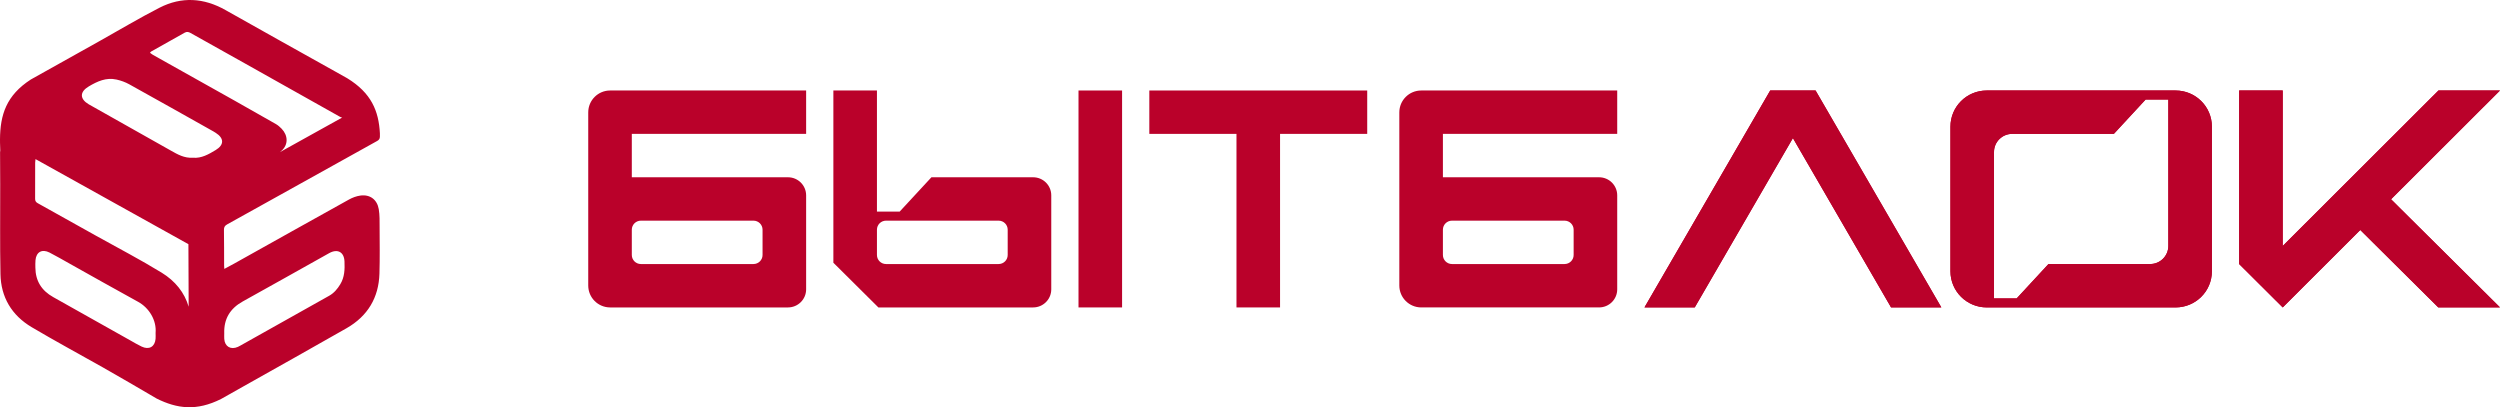
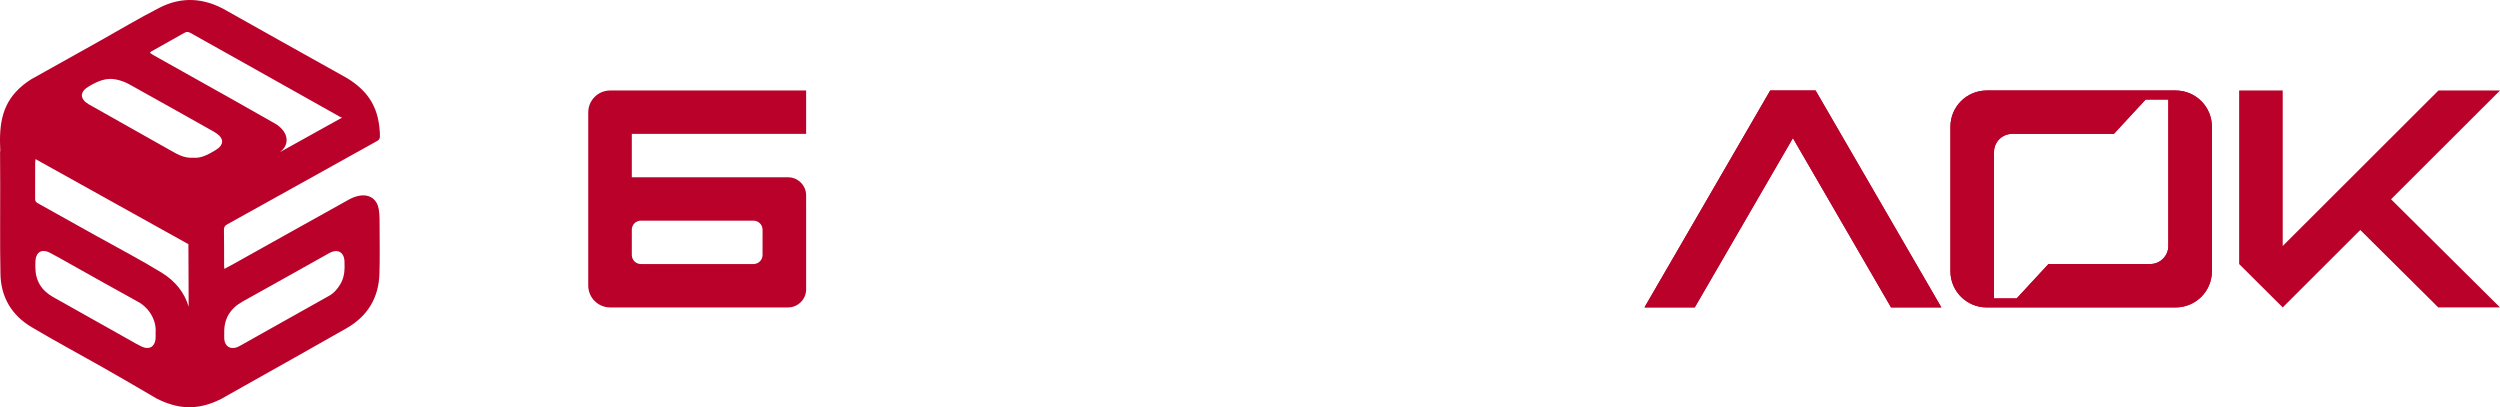
<svg xmlns="http://www.w3.org/2000/svg" width="221" height="36" viewBox="0 0 221 36" fill="none">
  <path fill-rule="evenodd" clip-rule="evenodd" d="M14.102 0.682C16.055 -0.317 18.017 -0.194 19.932 0.889C23.152 2.71 26.387 4.504 29.614 6.31C29.978 6.514 30.341 6.718 30.705 6.922C32.816 8.219 33.478 9.796 33.583 11.784C33.583 11.881 33.583 11.978 33.583 12.075C33.583 12.272 33.499 12.374 33.335 12.465C31.051 13.733 28.77 15.004 26.487 16.274C24.353 17.462 22.22 18.651 20.083 19.834C19.878 19.948 19.794 20.079 19.797 20.315C19.813 21.368 19.808 22.42 19.812 23.472C19.812 23.552 19.822 23.633 19.83 23.772C20.156 23.596 20.444 23.446 20.726 23.288C24.101 21.402 27.473 19.512 30.854 17.636C31.16 17.466 31.516 17.334 31.863 17.287C32.701 17.173 33.338 17.637 33.482 18.488C33.571 19.011 33.555 19.553 33.557 20.087C33.563 21.454 33.583 22.822 33.543 24.186C33.481 26.302 32.515 27.942 30.63 29.018C27.609 30.744 24.57 32.438 21.539 34.146C20.874 34.521 20.209 34.895 19.544 35.27C17.37 36.36 15.654 36.129 13.855 35.236C12.243 34.296 10.622 33.34 9.035 32.445C6.957 31.274 4.856 30.139 2.806 28.925C1.025 27.869 0.081 26.262 0.041 24.237C-0.013 21.579 0.026 18.919 0.018 16.26C0.015 15.329 0.011 14.398 0.006 13.467L0.024 13.304C0.013 13.075 0.005 12.85 0.002 12.63C0.001 12.531 0.001 12.432 0 12.333C0.012 10.14 0.563 8.424 2.723 7.029C4.748 5.896 6.773 4.765 8.797 3.633C10.563 2.646 12.3 1.604 14.102 0.682ZM30.453 23.112C30.419 22.276 29.842 21.963 29.093 22.381C26.549 23.802 24.011 25.235 21.462 26.647C20.327 27.276 19.782 28.204 19.823 29.465V29.466C19.823 29.632 19.814 29.8 19.825 29.964C19.871 30.637 20.399 30.944 21.028 30.665C21.097 30.634 21.164 30.598 21.23 30.561C23.854 29.09 26.478 27.62 29.1 26.145C29.529 25.904 29.831 25.54 30.082 25.127C30.464 24.497 30.482 23.809 30.453 23.112ZM4.373 22.323C3.715 21.988 3.2 22.278 3.137 23.001C3.118 23.221 3.124 23.444 3.127 23.665C3.14 24.826 3.668 25.686 4.707 26.265C6.986 27.538 9.257 28.822 11.533 30.1C11.861 30.285 12.186 30.479 12.526 30.64C13.177 30.947 13.688 30.66 13.752 29.96C13.768 29.786 13.754 29.61 13.754 29.434C13.853 28.323 13.191 27.218 12.204 26.678C10.162 25.562 8.138 24.412 6.106 23.278C5.53 22.957 4.96 22.622 4.373 22.323ZM3.139 14.064C3.125 14.208 3.109 14.294 3.109 14.381C3.107 15.443 3.113 16.505 3.104 17.567C3.102 17.757 3.165 17.867 3.337 17.963C5.068 18.924 6.795 19.892 8.523 20.858C10.45 21.933 12.413 22.952 14.29 24.103C15.494 24.84 16.314 25.867 16.676 27.114C16.676 26.924 16.676 26.735 16.675 26.545C16.672 24.985 16.664 23.425 16.657 21.865C16.657 21.772 16.656 21.678 16.656 21.585C12.142 19.074 7.666 16.582 3.139 14.064ZM10.298 7.032C9.386 6.829 8.606 7.189 7.85 7.638C7.038 8.119 7.031 8.74 7.848 9.224C7.876 9.24 7.906 9.255 7.934 9.271C10.322 10.616 12.711 11.961 15.098 13.309C15.697 13.647 16.291 13.996 17.064 13.943L17.064 13.944C17.808 14.008 18.443 13.64 19.07 13.262C19.822 12.808 19.82 12.222 19.076 11.748C19.012 11.708 18.948 11.664 18.882 11.627C16.397 10.232 13.916 8.831 11.423 7.45C11.078 7.258 10.686 7.119 10.298 7.032ZM16.845 2.916C16.669 2.817 16.514 2.783 16.326 2.889C15.342 3.447 14.353 3.997 13.367 4.552C13.333 4.571 13.31 4.61 13.258 4.665C13.357 4.735 13.438 4.804 13.528 4.855C15.928 6.202 18.331 7.545 20.731 8.892C21.954 9.579 23.176 10.269 24.392 10.968C24.577 11.075 24.744 11.224 24.893 11.376C25.47 11.972 25.502 12.796 24.875 13.339C24.83 13.378 24.784 13.415 24.738 13.453C26.044 12.727 27.351 12.001 28.657 11.275C29.188 10.981 29.718 10.686 30.249 10.392C30.186 10.385 30.122 10.363 30.051 10.323C27.237 8.737 24.418 7.157 21.6 5.578C20.015 4.69 18.428 3.806 16.845 2.916Z" fill="#BA012A" />
-   <path d="M120.862 11.835V8L101.6 8V11.835L109.305 11.835V27.177H113.157V11.835H120.862Z" fill="#BA012A" />
  <path fill-rule="evenodd" clip-rule="evenodd" d="M52 9.937C52 8.867 52.867 8 53.937 8H71.262L71.262 11.835L55.852 11.835V15.671H69.657C70.543 15.671 71.262 16.386 71.262 17.269V25.578C71.262 26.461 70.543 27.177 69.657 27.177L53.937 27.177C52.867 27.177 52 26.309 52 25.239V9.937ZM55.852 22.542C55.852 22.983 56.212 23.341 56.655 23.341H66.607C67.05 23.341 67.41 22.983 67.41 22.542V20.305C67.41 19.864 67.05 19.506 66.607 19.506H56.655C56.212 19.506 55.852 19.864 55.852 20.305V22.542Z" fill="#BA012A" />
-   <path d="M95.34 8H99.192V27.177H95.34V8Z" fill="#BA012A" />
-   <path fill-rule="evenodd" clip-rule="evenodd" d="M73.67 8H77.522V15.671L77.522 18.707H79.529L82.338 15.671H91.327C92.214 15.671 92.932 16.386 92.932 17.269V25.578C92.932 26.461 92.214 27.177 91.327 27.177L77.649 27.177L73.67 23.225V8ZM78.325 19.506C77.882 19.506 77.522 19.864 77.522 20.305V22.542C77.522 22.983 77.882 23.341 78.325 23.341H88.277C88.721 23.341 89.08 22.983 89.08 22.542V20.305C89.08 19.864 88.721 19.506 88.277 19.506H78.325Z" fill="#BA012A" />
  <path fill-rule="evenodd" clip-rule="evenodd" d="M175.628 8C173.855 8 172.418 9.431 172.418 11.196V23.98C172.418 25.745 173.855 27.176 175.628 27.176H192.322C194.095 27.176 195.532 25.745 195.532 23.98V11.196C195.532 9.431 194.095 8 192.322 8H175.628ZM177.875 11.835C176.989 11.835 176.27 12.551 176.27 13.433L176.27 26.377H178.276L181.085 23.341H190.075C190.961 23.341 191.68 22.626 191.68 21.743V11.835H177.875ZM191.68 11.835L186.864 11.835L189.673 8.799H191.68L191.68 11.835Z" fill="#BA012A" />
  <path fill-rule="evenodd" clip-rule="evenodd" d="M175.628 8C173.855 8 172.418 9.431 172.418 11.196V23.98C172.418 25.745 173.855 27.176 175.628 27.176H192.322C194.095 27.176 195.532 25.745 195.532 23.98V11.196C195.532 9.431 194.095 8 192.322 8H175.628ZM177.875 11.835C176.989 11.835 176.27 12.551 176.27 13.433L176.27 26.377H178.276L181.085 23.341H190.075C190.961 23.341 191.68 22.626 191.68 21.743V11.835H177.875ZM191.68 11.835L186.864 11.835L189.673 8.799H191.68L191.68 11.835Z" fill="#BA012A" />
  <path d="M156.487 8H160.497L162.149 10.848L162.149 10.848L171.615 27.176H167.17L158.493 12.208L149.815 27.176H145.37L156.487 8Z" fill="#BA012A" />
  <path d="M156.487 8H160.497L162.149 10.848L162.149 10.848L171.615 27.176H167.17L158.493 12.208L149.815 27.176H145.37L156.487 8Z" fill="#BA012A" />
  <path d="M201.792 8H197.94V23.341L201.792 27.176L208.649 20.331L215.544 27.176H221L211.369 17.615L221 8H215.559L201.792 21.745V8Z" fill="#BA012A" />
-   <path d="M201.792 8H197.94V23.341L201.792 27.176L208.649 20.331L215.544 27.176H221L211.369 17.615L221 8H215.559L201.792 21.745V8Z" fill="#BA012A" />
-   <path fill-rule="evenodd" clip-rule="evenodd" d="M123.7 9.937C123.7 8.867 124.568 8 125.637 8H142.962L142.962 11.835L127.553 11.835V15.671H141.357C142.244 15.671 142.962 16.386 142.962 17.269V25.578C142.962 26.461 142.244 27.176 141.357 27.176L125.637 27.176C124.568 27.176 123.7 26.309 123.7 25.239V9.937ZM127.553 22.542C127.553 22.983 127.912 23.341 128.355 23.341H138.307C138.751 23.341 139.11 22.983 139.11 22.542V20.305C139.11 19.864 138.751 19.506 138.307 19.506H128.355C127.912 19.506 127.553 19.864 127.553 20.305V22.542Z" fill="#BA012A" />
</svg>